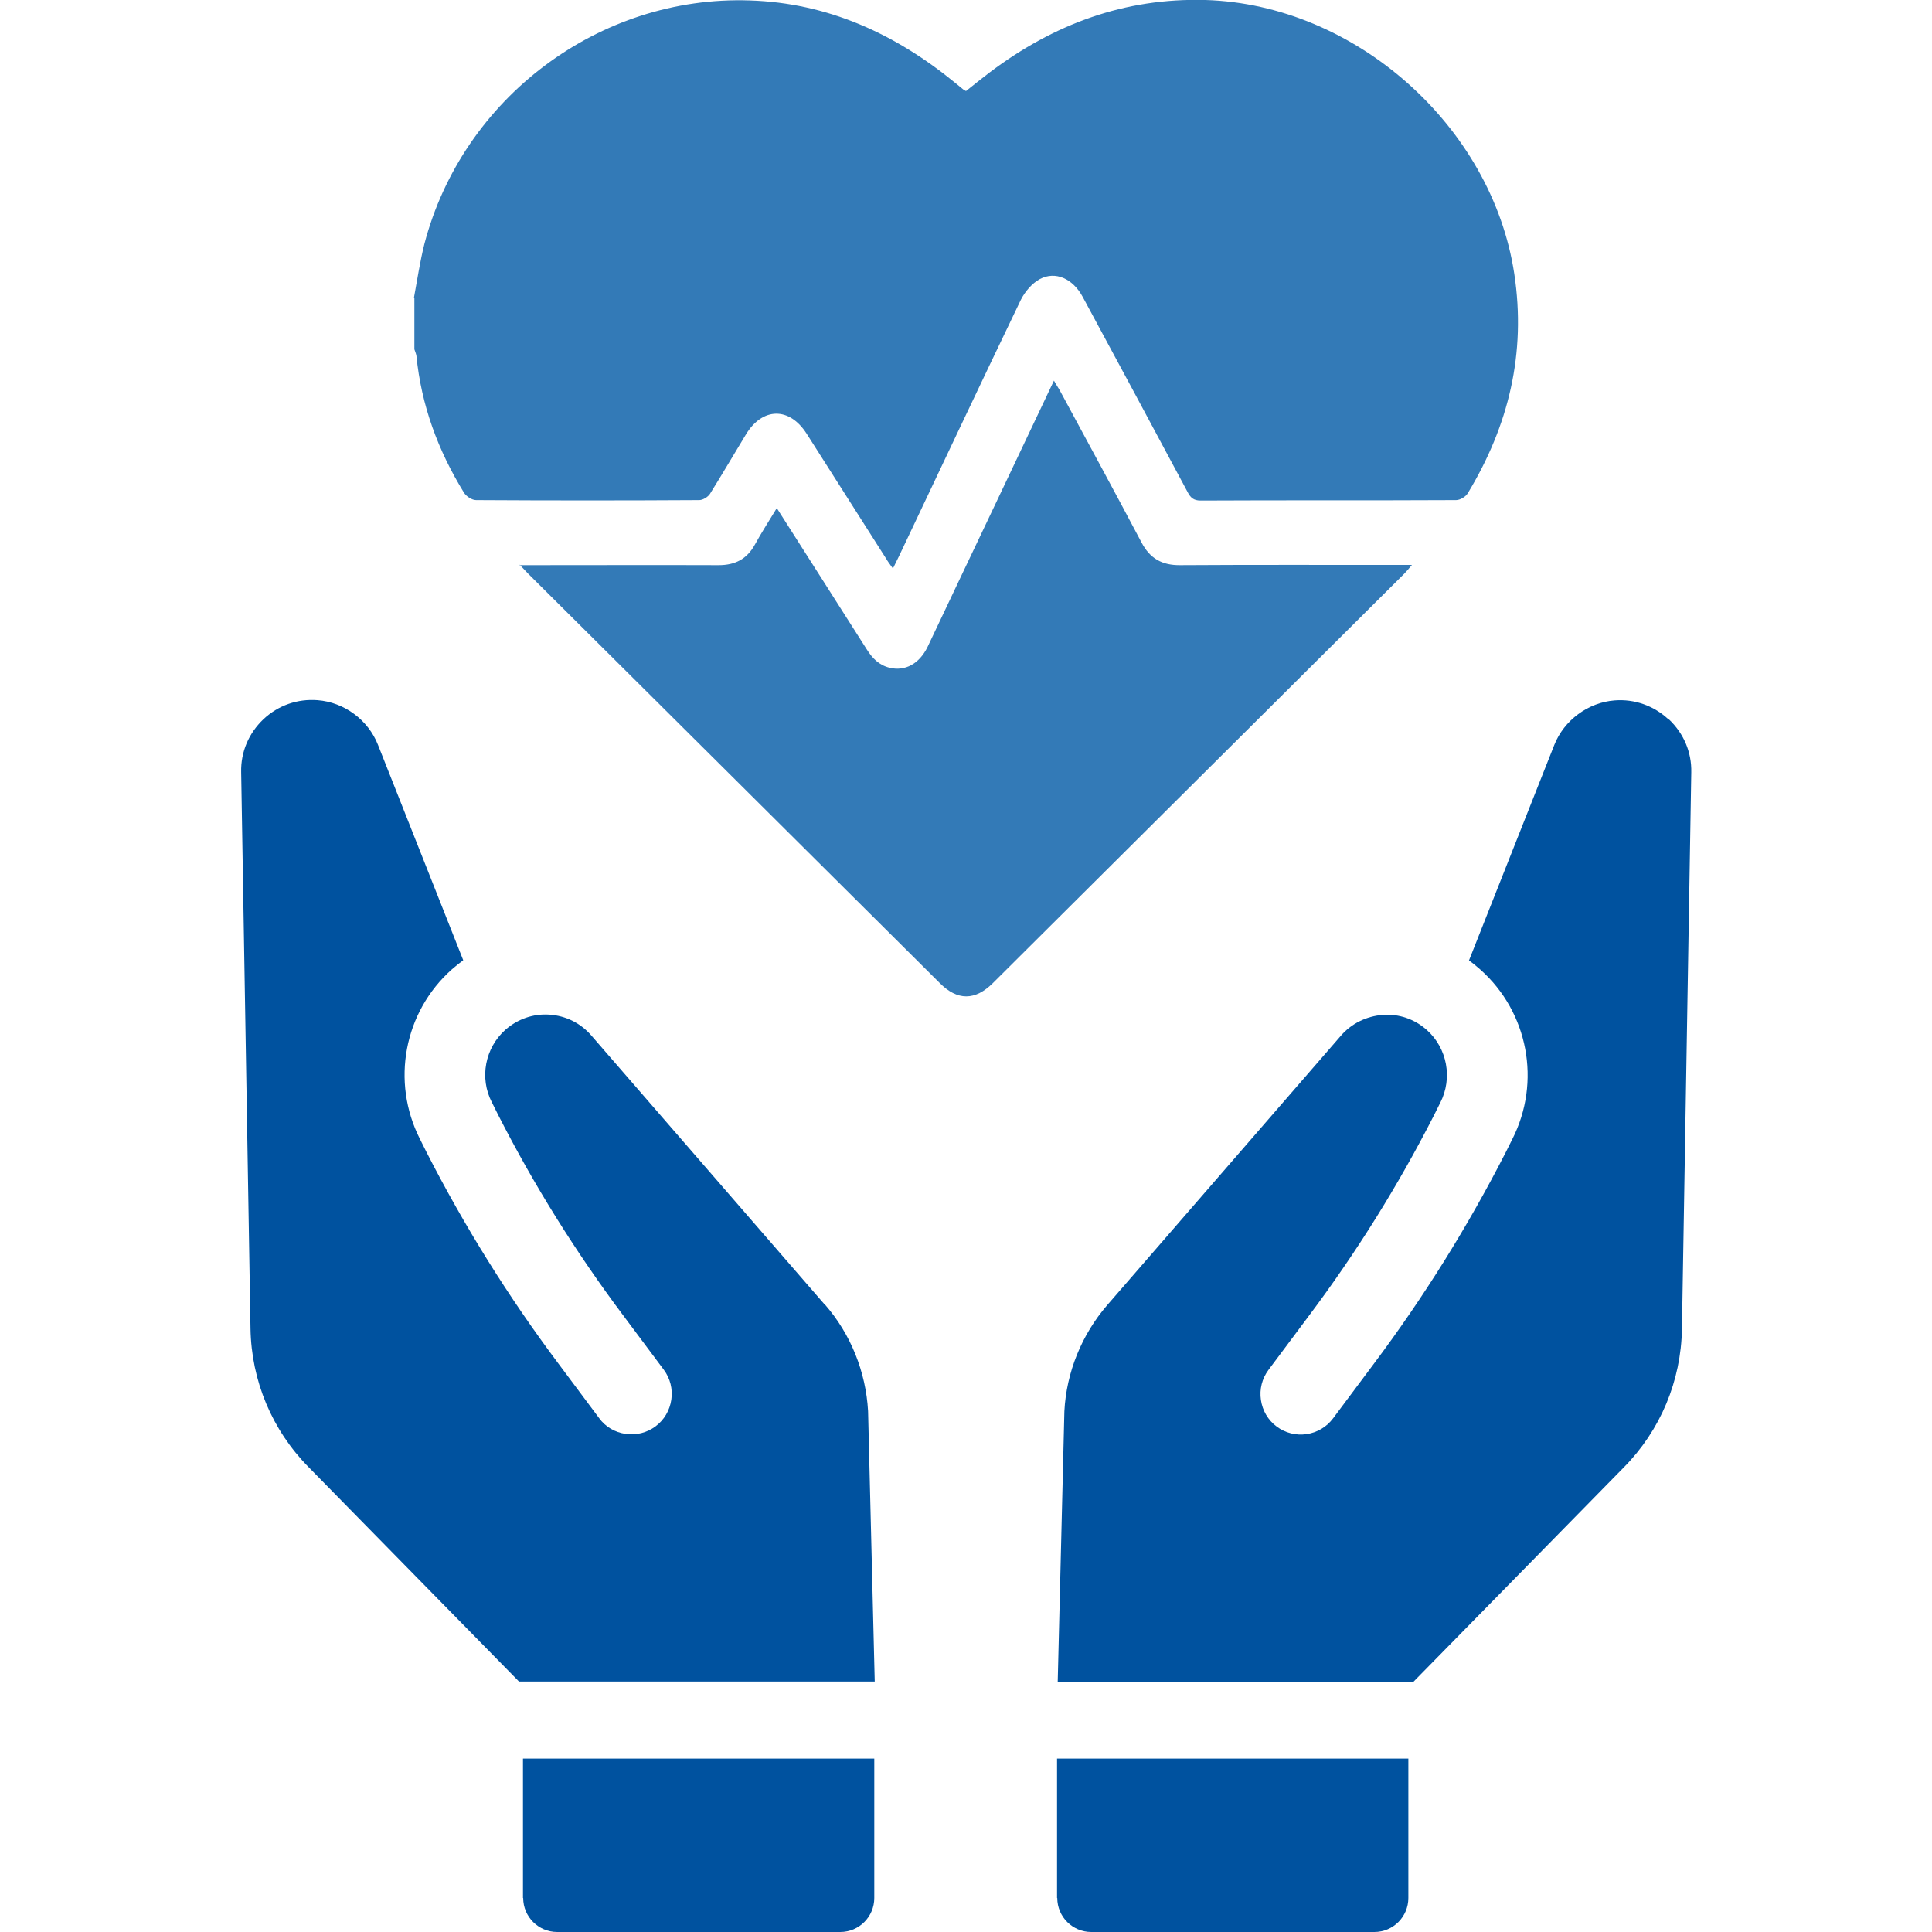
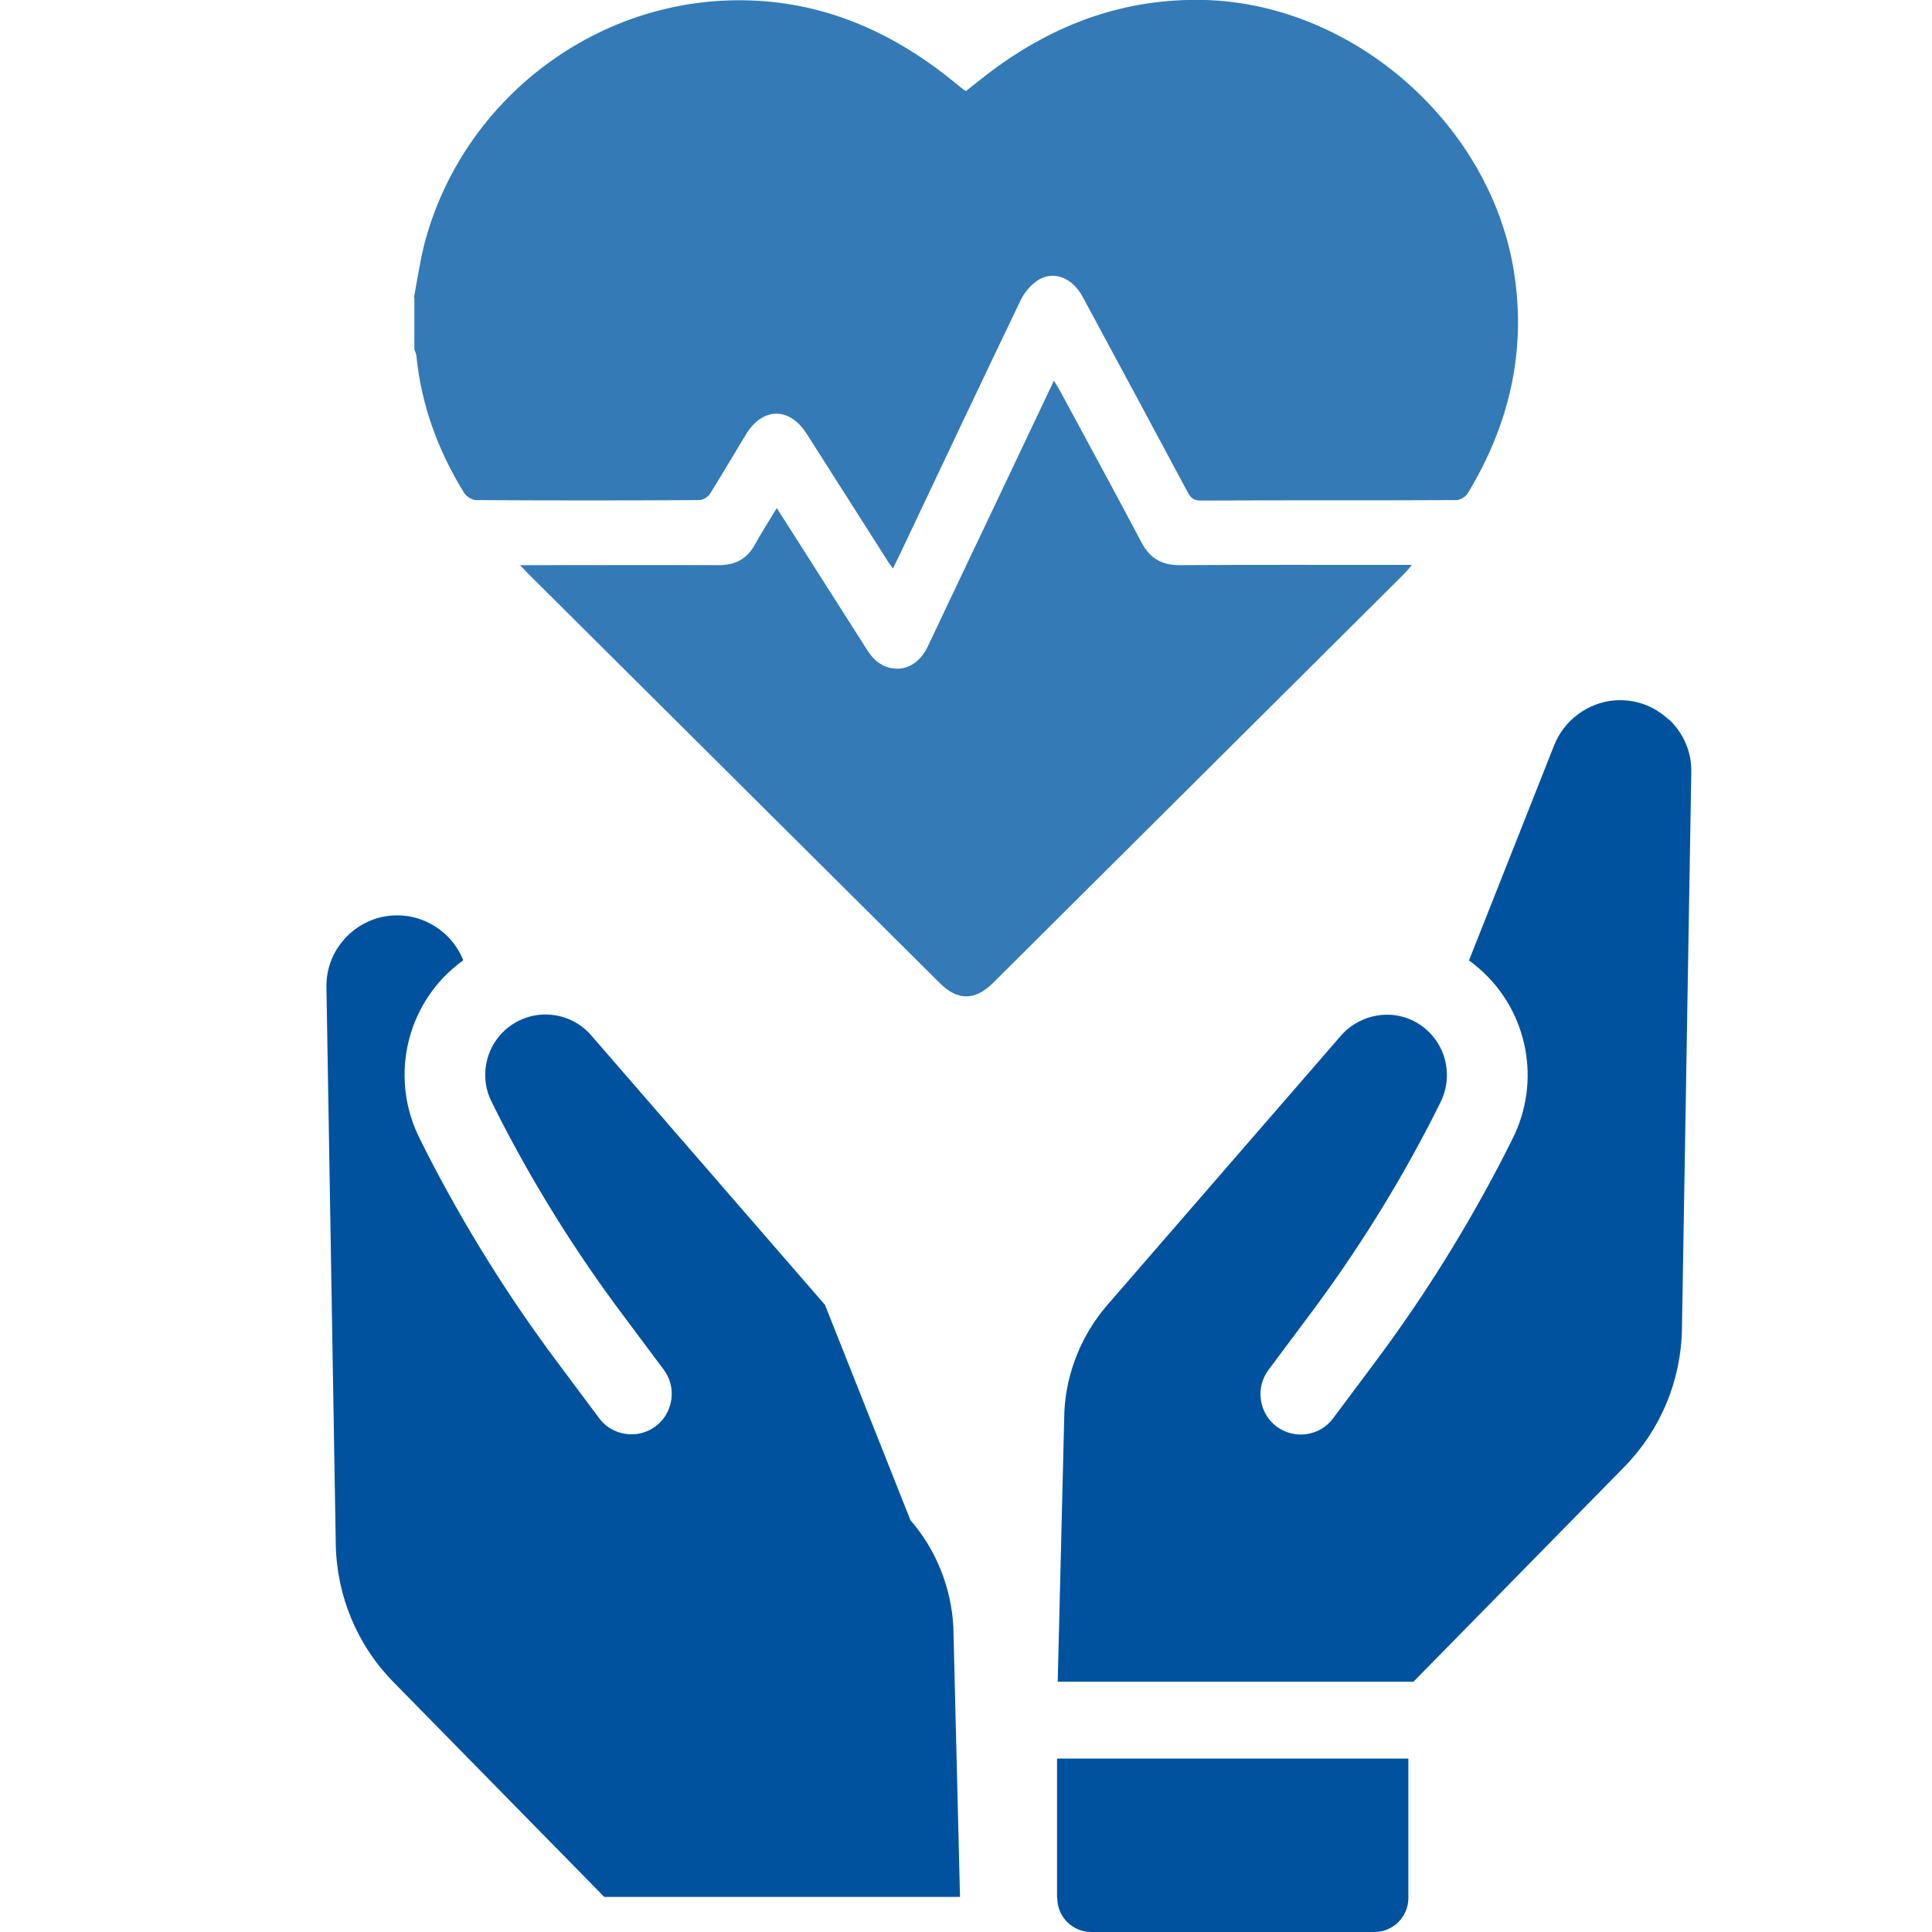
<svg xmlns="http://www.w3.org/2000/svg" id="a" width="87" height="87" viewBox="0 0 87 87">
  <defs>
    <style>
      .cls-1 {
        fill: #337ab7;
      }

      .cls-2 {
        fill: #00529f;
      }
    </style>
  </defs>
  <g>
-     <path class="cls-2" d="m37.15,58.76l-10.53-12.14c-.48-.55-1.14-.88-1.88-.93-.73-.05-1.43.2-1.98.68-.92.82-1.18,2.17-.61,3.27l.29.58c1.6,3.14,3.49,6.17,5.62,9.01l1.83,2.45c.29.39.41.87.34,1.35-.07.48-.32.91-.71,1.2-.39.29-.87.41-1.35.34-.48-.07-.91-.32-1.19-.71l-1.83-2.45c-2.25-3-4.25-6.21-5.95-9.54l-.29-.58c-1.31-2.58-.72-5.72,1.44-7.64.17-.15.34-.28.51-.41l-3.84-9.7c-.44-1.12-1.52-1.92-2.72-2.01-.9-.07-1.77.23-2.44.86-.66.63-1.02,1.47-1,2.38l.42,25.06c.04,2.35.97,4.57,2.62,6.24l9.47,9.65h16.02l-.3-12.18c-.1-1.76-.78-3.46-1.93-4.78Z" />
-     <path class="cls-2" d="m23.56,85.47c0,.85.69,1.53,1.53,1.53h12.75c.85,0,1.53-.69,1.53-1.53v-6.28h-15.82v6.28Z" />
+     <path class="cls-2" d="m37.15,58.76l-10.53-12.14c-.48-.55-1.14-.88-1.88-.93-.73-.05-1.43.2-1.98.68-.92.82-1.18,2.17-.61,3.27l.29.58c1.6,3.14,3.49,6.17,5.62,9.01l1.83,2.45c.29.39.41.87.34,1.35-.07.48-.32.91-.71,1.2-.39.29-.87.41-1.35.34-.48-.07-.91-.32-1.19-.71l-1.83-2.45c-2.25-3-4.25-6.21-5.95-9.54l-.29-.58c-1.31-2.58-.72-5.72,1.44-7.64.17-.15.34-.28.51-.41c-.44-1.12-1.52-1.92-2.72-2.01-.9-.07-1.77.23-2.44.86-.66.63-1.02,1.47-1,2.38l.42,25.06c.04,2.35.97,4.57,2.62,6.24l9.47,9.65h16.02l-.3-12.18c-.1-1.76-.78-3.46-1.93-4.78Z" />
    <path class="cls-2" d="m75.14,32.4c-.66-.62-1.53-.93-2.43-.86-1.19.09-2.28.89-2.72,2.01l-3.84,9.7c.17.12.34.26.51.41,2.16,1.92,2.75,5.06,1.44,7.64l-.29.58c-1.7,3.33-3.7,6.54-5.95,9.54l-1.83,2.45c-.29.39-.72.64-1.19.71-.48.07-.96-.05-1.35-.34-.39-.29-.64-.72-.71-1.2-.07-.48.05-.96.34-1.35l1.83-2.45c2.13-2.84,4.02-5.87,5.62-9.01l.29-.58c.56-1.1.31-2.45-.61-3.27-.55-.49-1.25-.73-1.98-.68-.74.06-1.41.39-1.88.93l-10.53,12.14c-1.15,1.33-1.84,3.03-1.93,4.78l-.3,12.18h16.02l9.47-9.65c1.65-1.67,2.58-3.89,2.62-6.24l.42-25.06c.02-.91-.34-1.75-1-2.38Z" />
    <path class="cls-2" d="m47.61,85.47c0,.85.69,1.53,1.53,1.53h12.75c.85,0,1.53-.69,1.53-1.53v-6.28h-15.82v6.28Z" />
  </g>
  <g>
    <path class="cls-1" d="m18.64,13.41c.15-.81.27-1.62.47-2.42C20.83,4.41,26.98-.21,33.76.02c3.51.11,6.55,1.5,9.24,3.7.13.1.25.21.38.31.02.02.06.03.12.07.35-.28.71-.57,1.08-.85C47.45,1.09,50.64-.1,54.28,0c6.74.2,12.9,5.67,13.91,12.33.54,3.57-.25,6.84-2.1,9.89-.09.15-.34.3-.52.3-3.83.02-7.67,0-11.51.02-.31,0-.45-.13-.58-.38-1.57-2.94-3.15-5.87-4.73-8.8-.44-.81-1.22-1.17-1.93-.79-.35.19-.67.57-.85.93-1.84,3.83-3.65,7.67-5.47,11.51-.08.17-.17.34-.29.59-.13-.18-.23-.31-.31-.45-1.19-1.87-2.38-3.74-3.57-5.61-.78-1.23-2-1.21-2.75.04-.54.89-1.06,1.78-1.61,2.66-.09.14-.32.28-.48.28-3.35.02-6.7.02-10.05,0-.19,0-.45-.17-.55-.34-1.17-1.9-1.92-3.94-2.14-6.17-.02-.1-.06-.19-.09-.28v-2.33Z" />
    <path class="cls-1" d="m23.38,25.45h.63c2.78,0,5.57-.01,8.35,0,.74,0,1.27-.27,1.63-.92.3-.55.64-1.07.99-1.65,1.38,2.16,2.71,4.26,4.05,6.36.25.4.55.71,1.03.83.7.17,1.34-.18,1.71-.94,1.03-2.17,2.06-4.35,3.1-6.53.85-1.79,1.7-3.59,2.59-5.46.11.2.21.34.29.49,1.22,2.26,2.45,4.52,3.65,6.79.38.73.93,1.04,1.75,1.03,3.27-.02,6.54-.01,9.81-.01h.62c-.15.18-.25.3-.35.4-6.17,6.14-12.34,12.28-18.51,18.42-.81.81-1.61.81-2.41,0-6.18-6.15-12.37-12.3-18.55-18.45-.09-.09-.18-.19-.36-.38h0Z" />
  </g>
</svg>